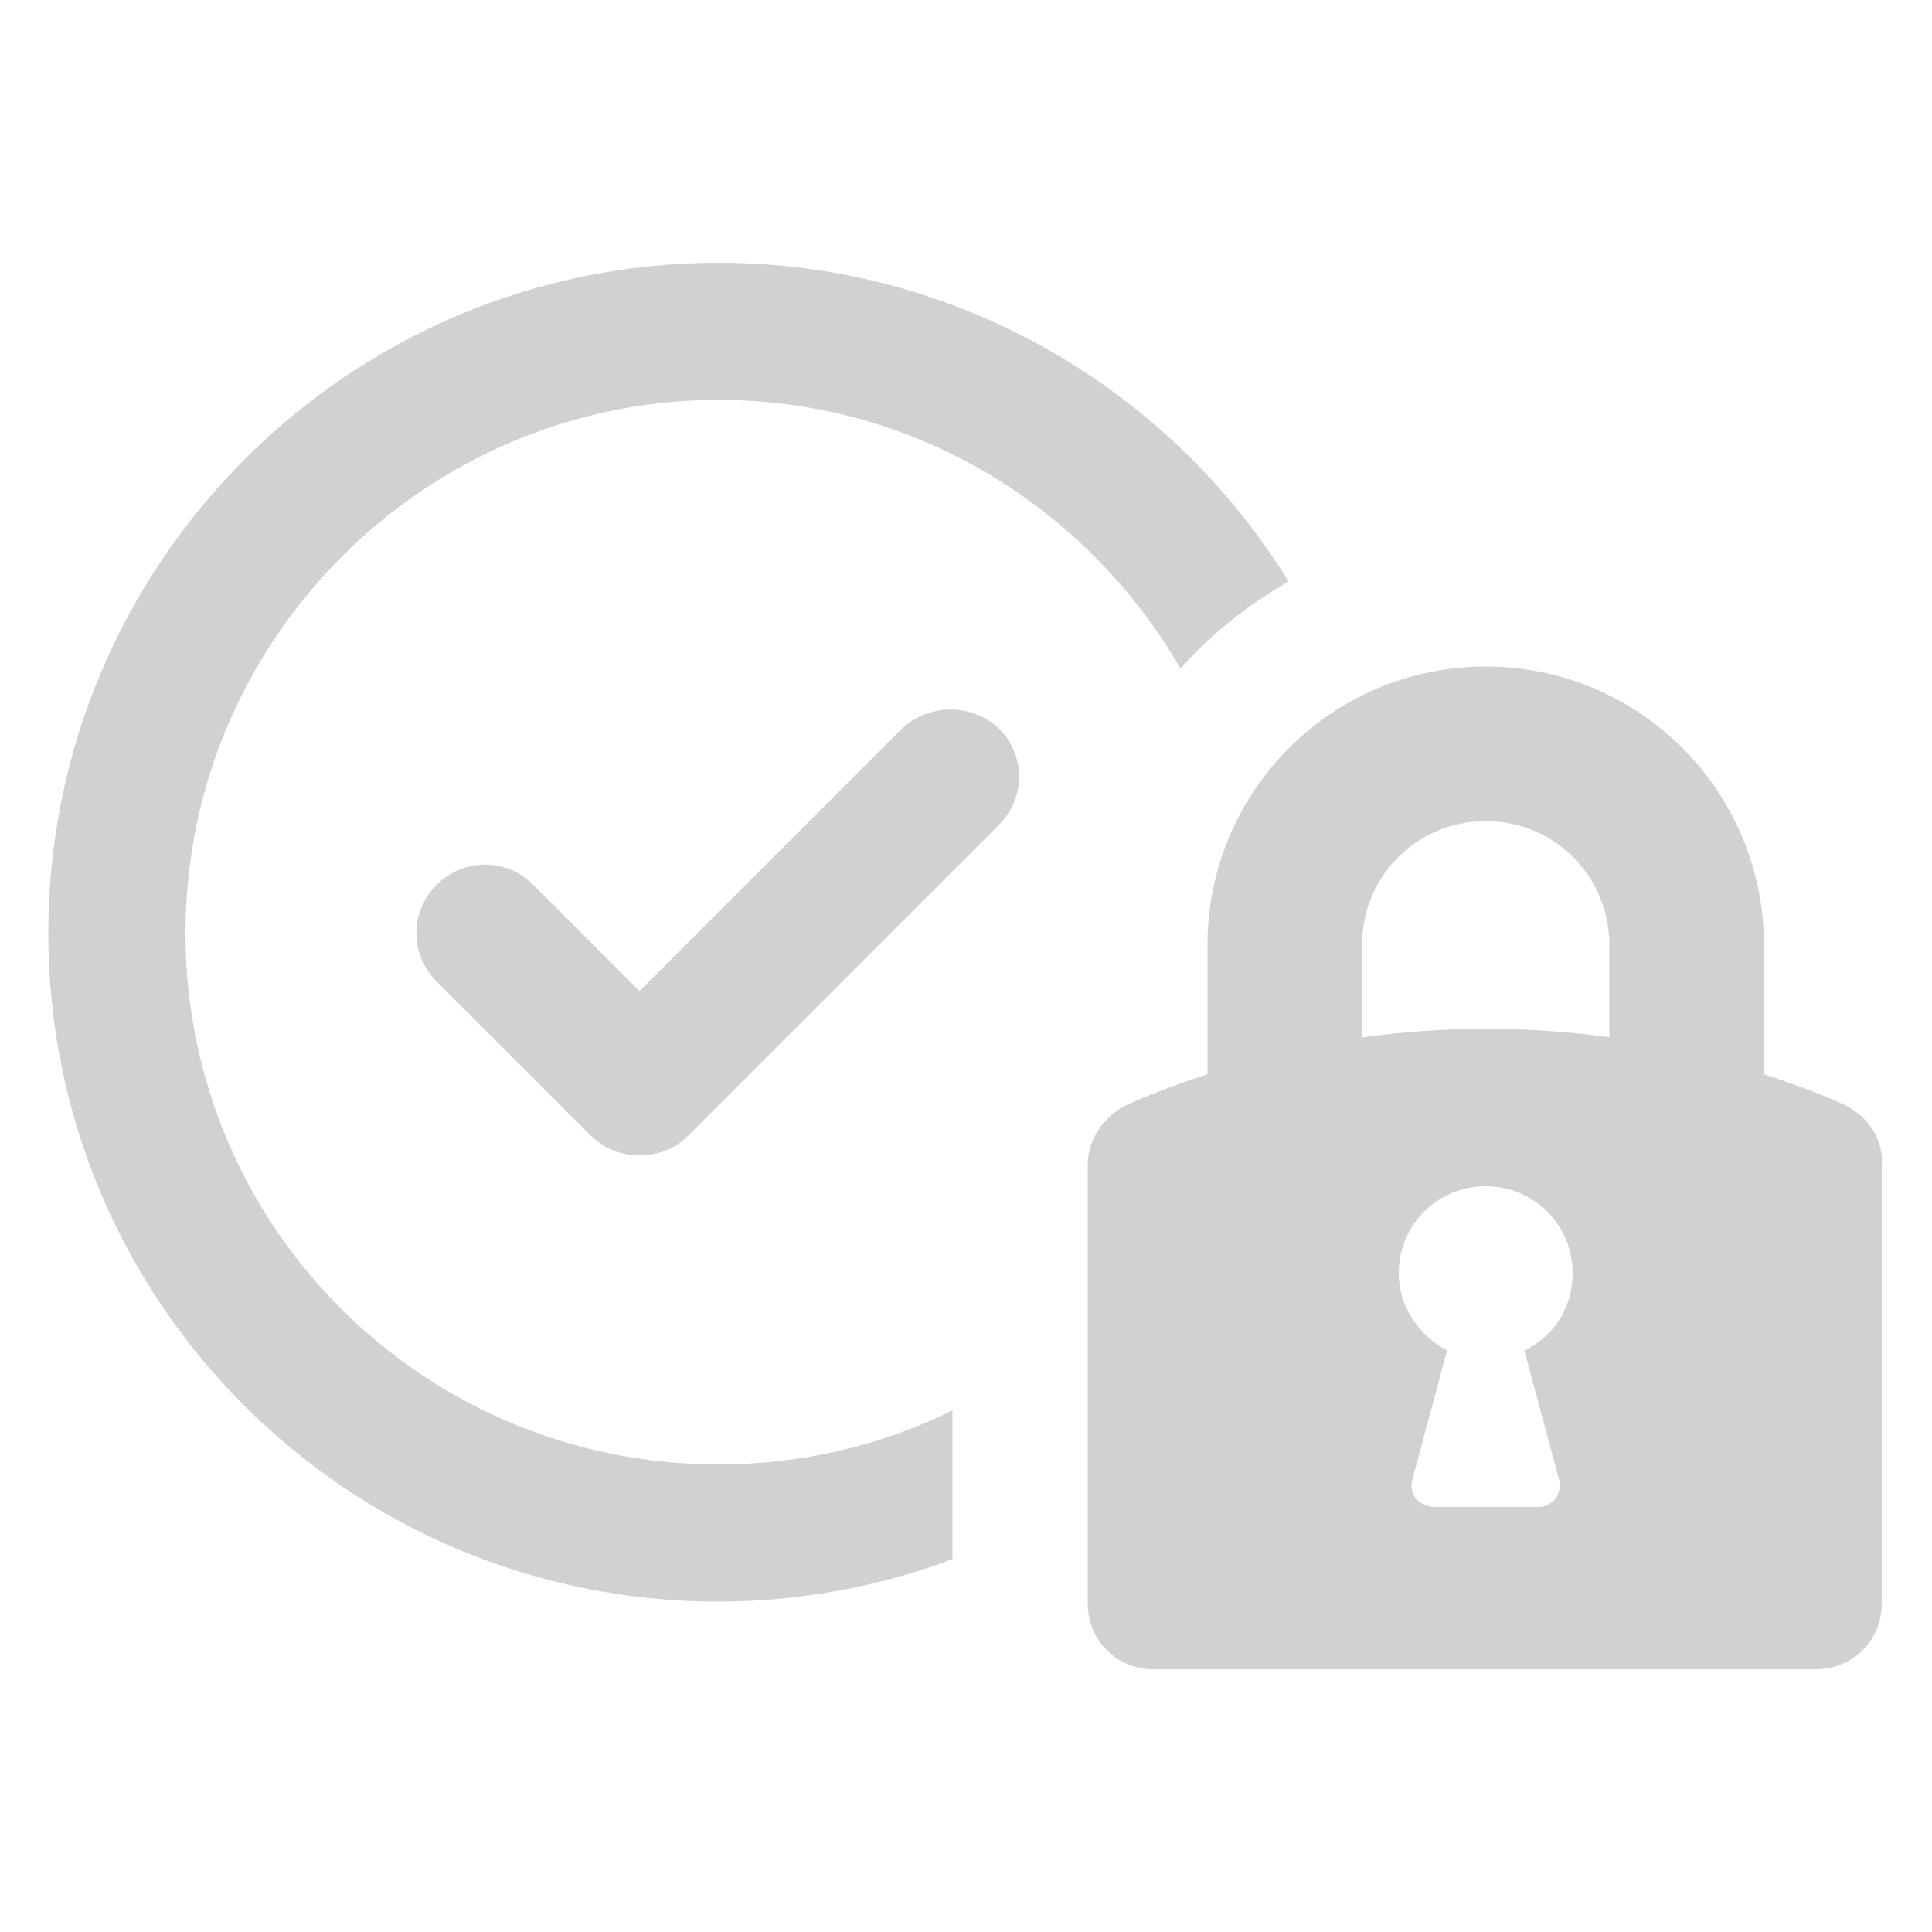
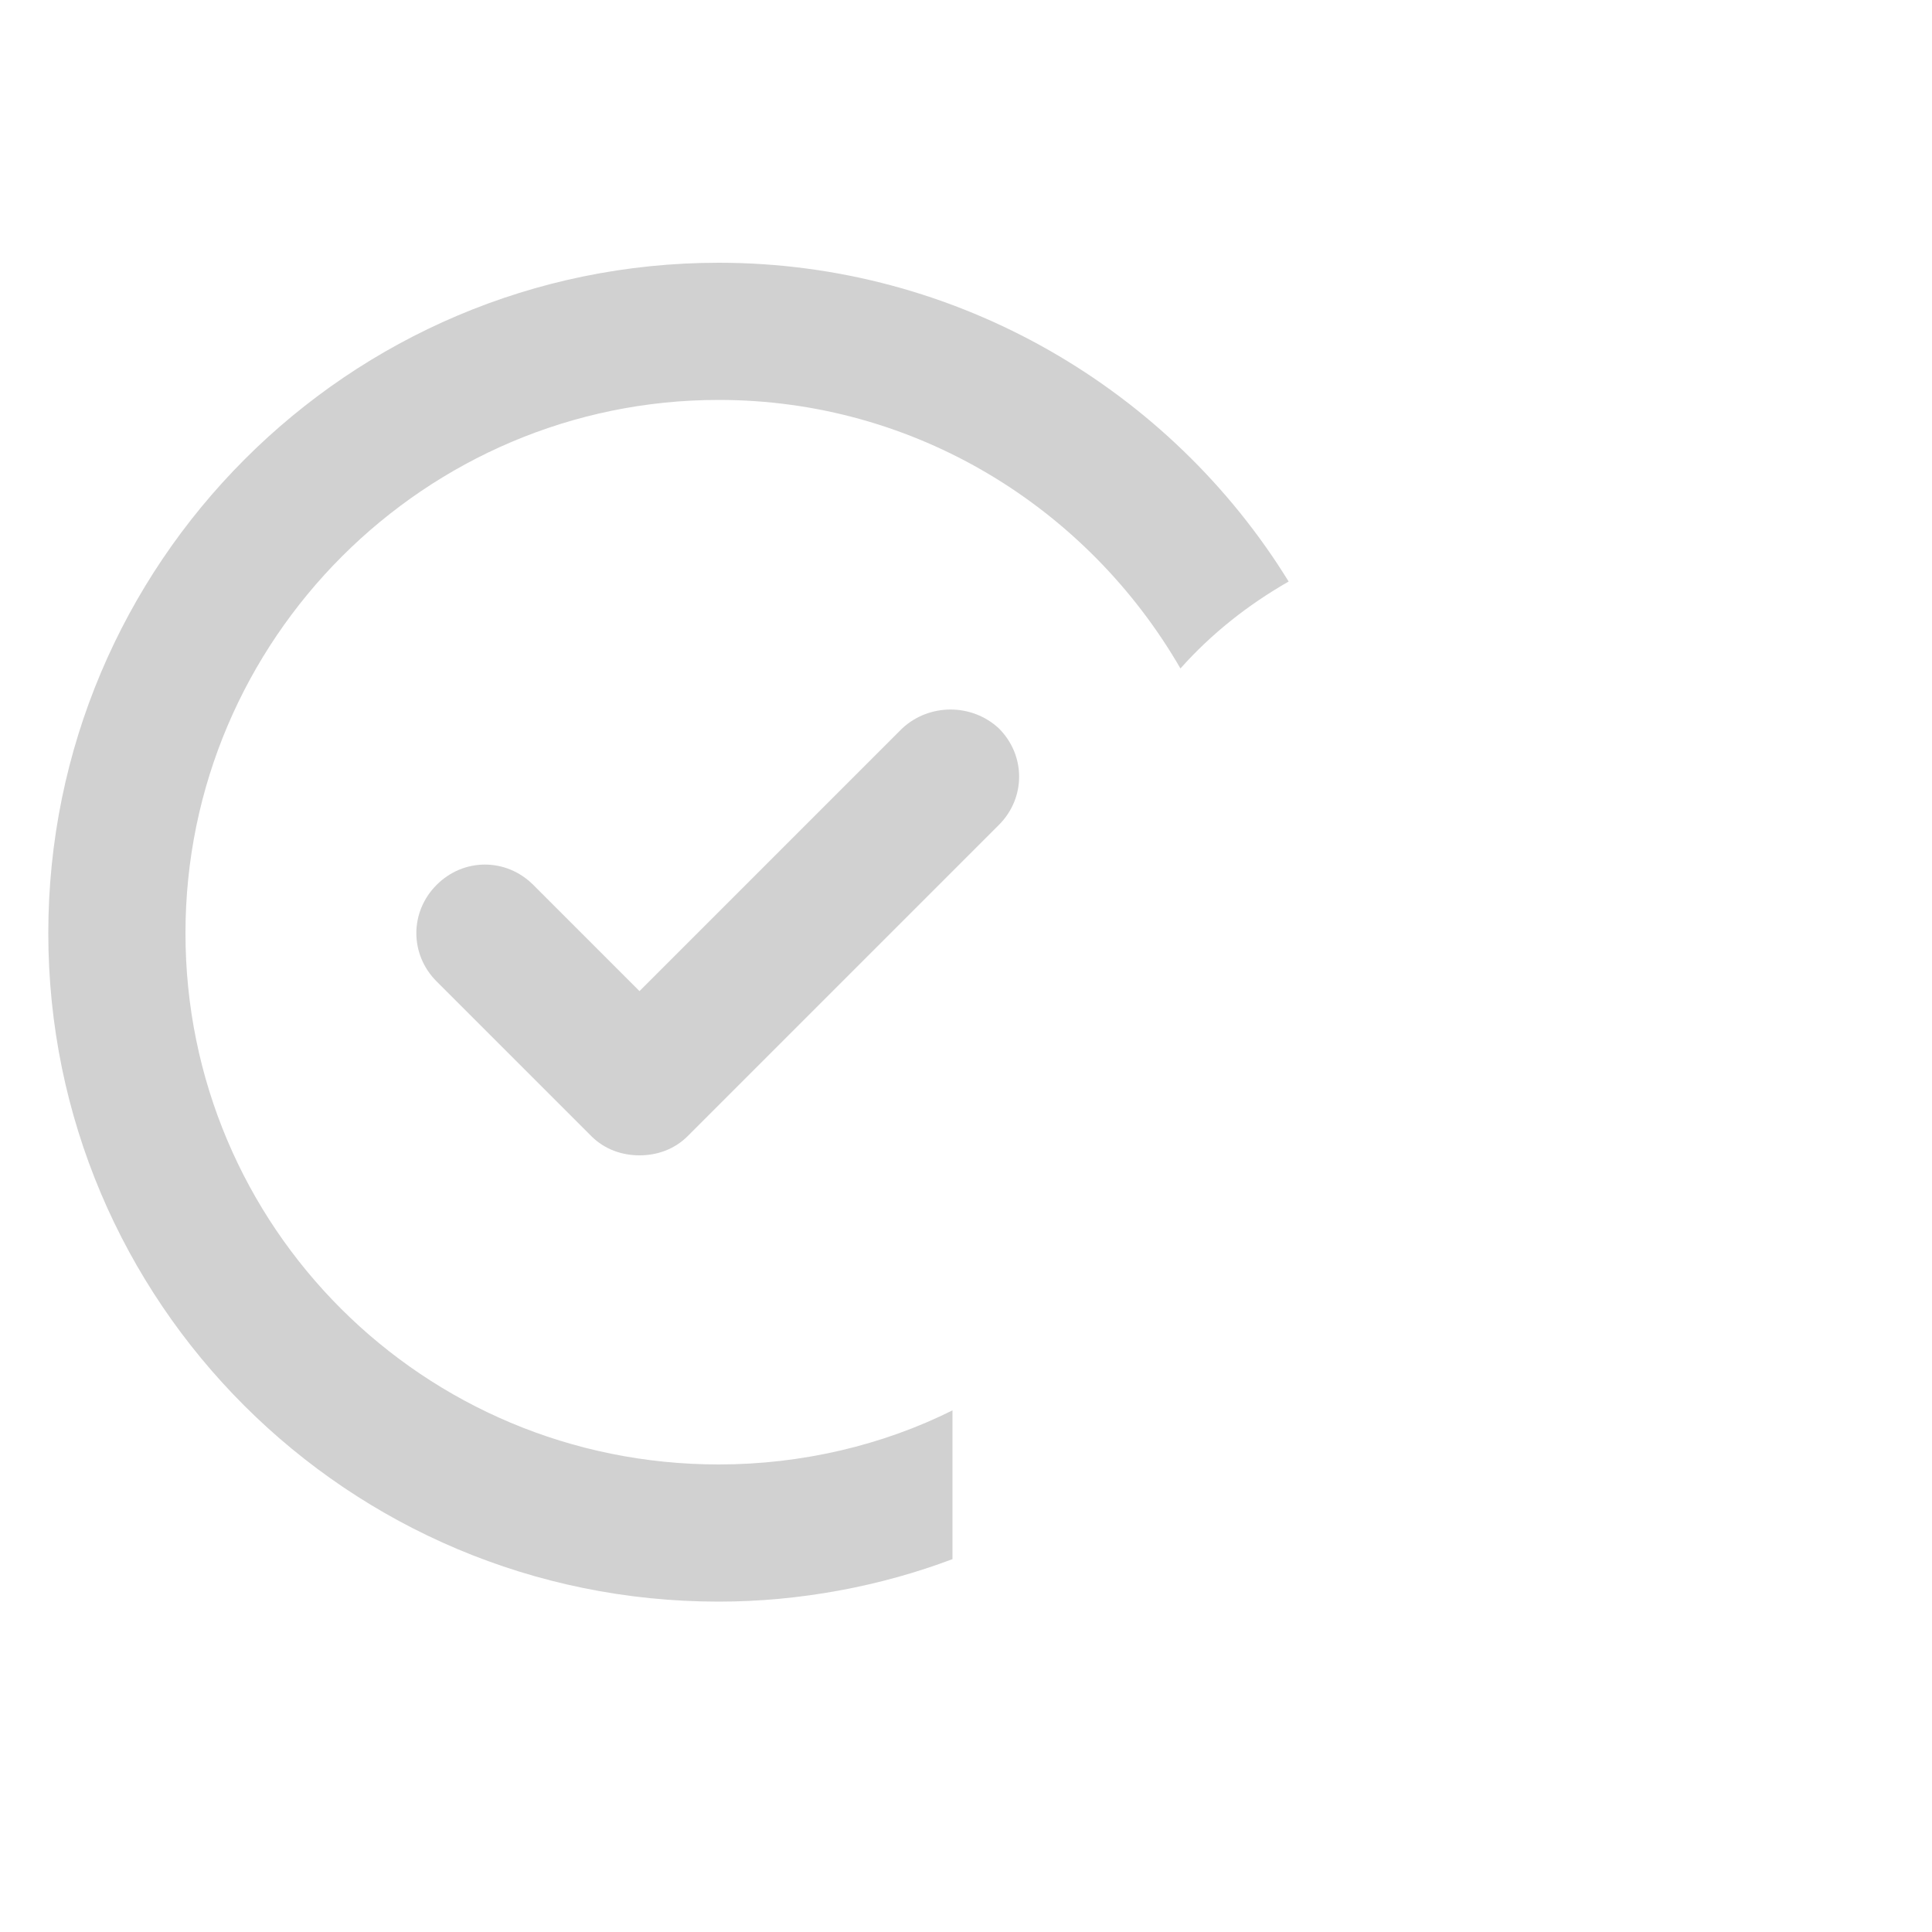
<svg xmlns="http://www.w3.org/2000/svg" xmlns:ns1="http://ns.adobe.com/AdobeIllustrator/10.0/" version="1.1" x="0px" y="0px" viewBox="0 0 100 100" style="enable-background:new 0 0 100 100;fill:url(#CerosGradient_id7bb9ddc61);" xml:space="preserve" aria-hidden="true" width="100px" height="100px">
  <defs>
    <linearGradient class="cerosgradient" data-cerosgradient="true" id="CerosGradient_id7bb9ddc61" gradientUnits="userSpaceOnUse" x1="50%" y1="100%" x2="50%" y2="0%">
      <stop offset="0%" stop-color="#D1D1D1" />
      <stop offset="100%" stop-color="#D1D1D1" />
    </linearGradient>
    <linearGradient />
  </defs>
  <switch>
    <g ns1:extraneous="self">
      <g>
        <path d="M9.6,48.3c0-15.2,12.4-27.6,27.6-27.6c10.2,0,19.1,5.6,23.9,13.9c1.6-1.8,3.5-3.3,5.6-4.5c-6.1-9.9-17.1-16.5-29.5-16.5     C18,13.6,2.5,29.2,2.5,48.3c0,19.1,15.5,34.6,34.7,34.6c4.2,0,8.4-0.8,12.1-2.2V73c-3.6,1.8-7.8,2.8-12.1,2.8     C21.9,75.8,9.6,63.5,9.6,48.3z" style="fill:url(#CerosGradient_id7bb9ddc61);" />
        <path d="M46.7,37.7L33.1,51.3l-5.5-5.5c-1.4-1.4-3.6-1.4-5,0c-1.4,1.4-1.4,3.6,0,5l8,8c0.7,0.7,1.6,1,2.5,1c0.9,0,1.8-0.3,2.5-1     l16.1-16.1c1.4-1.4,1.4-3.6,0-5C50.3,36.4,48.1,36.4,46.7,37.7z" style="fill:url(#CerosGradient_id7bb9ddc61);" />
-         <path d="M95.5,57.2c-1.3-0.6-2.7-1.1-4.2-1.6v-6.7c0-7.9-6.4-14.4-14.4-14.4S62.5,41,62.5,48.9v6.7c-1.5,0.5-2.9,1-4.2,1.6     c-1.2,0.6-2,1.8-2,3.1V83c0,1.9,1.5,3.4,3.4,3.4h34.3c1.9,0,3.4-1.5,3.4-3.4V60.3C97.5,59,96.7,57.8,95.5,57.2z M80.7,76.6     c0.1,0.3,0,0.7-0.2,1C80.3,77.8,80,78,79.7,78h-5.5c-0.3,0-0.7-0.2-0.9-0.4c-0.2-0.3-0.3-0.6-0.2-1l1.8-6.7     c-1.5-0.8-2.5-2.3-2.5-4c0-2.5,2-4.5,4.5-4.5c2.5,0,4.5,2,4.5,4.5c0,1.8-1,3.3-2.5,4L80.7,76.6z M83.4,53.7     c-4.3-0.6-8.6-0.6-12.9,0v-4.8c0-3.6,2.9-6.4,6.4-6.4c3.6,0,6.4,2.9,6.4,6.4V53.7z" style="fill:url(#CerosGradient_id7bb9ddc61);" />
      </g>
    </g>
  </switch>
</svg>